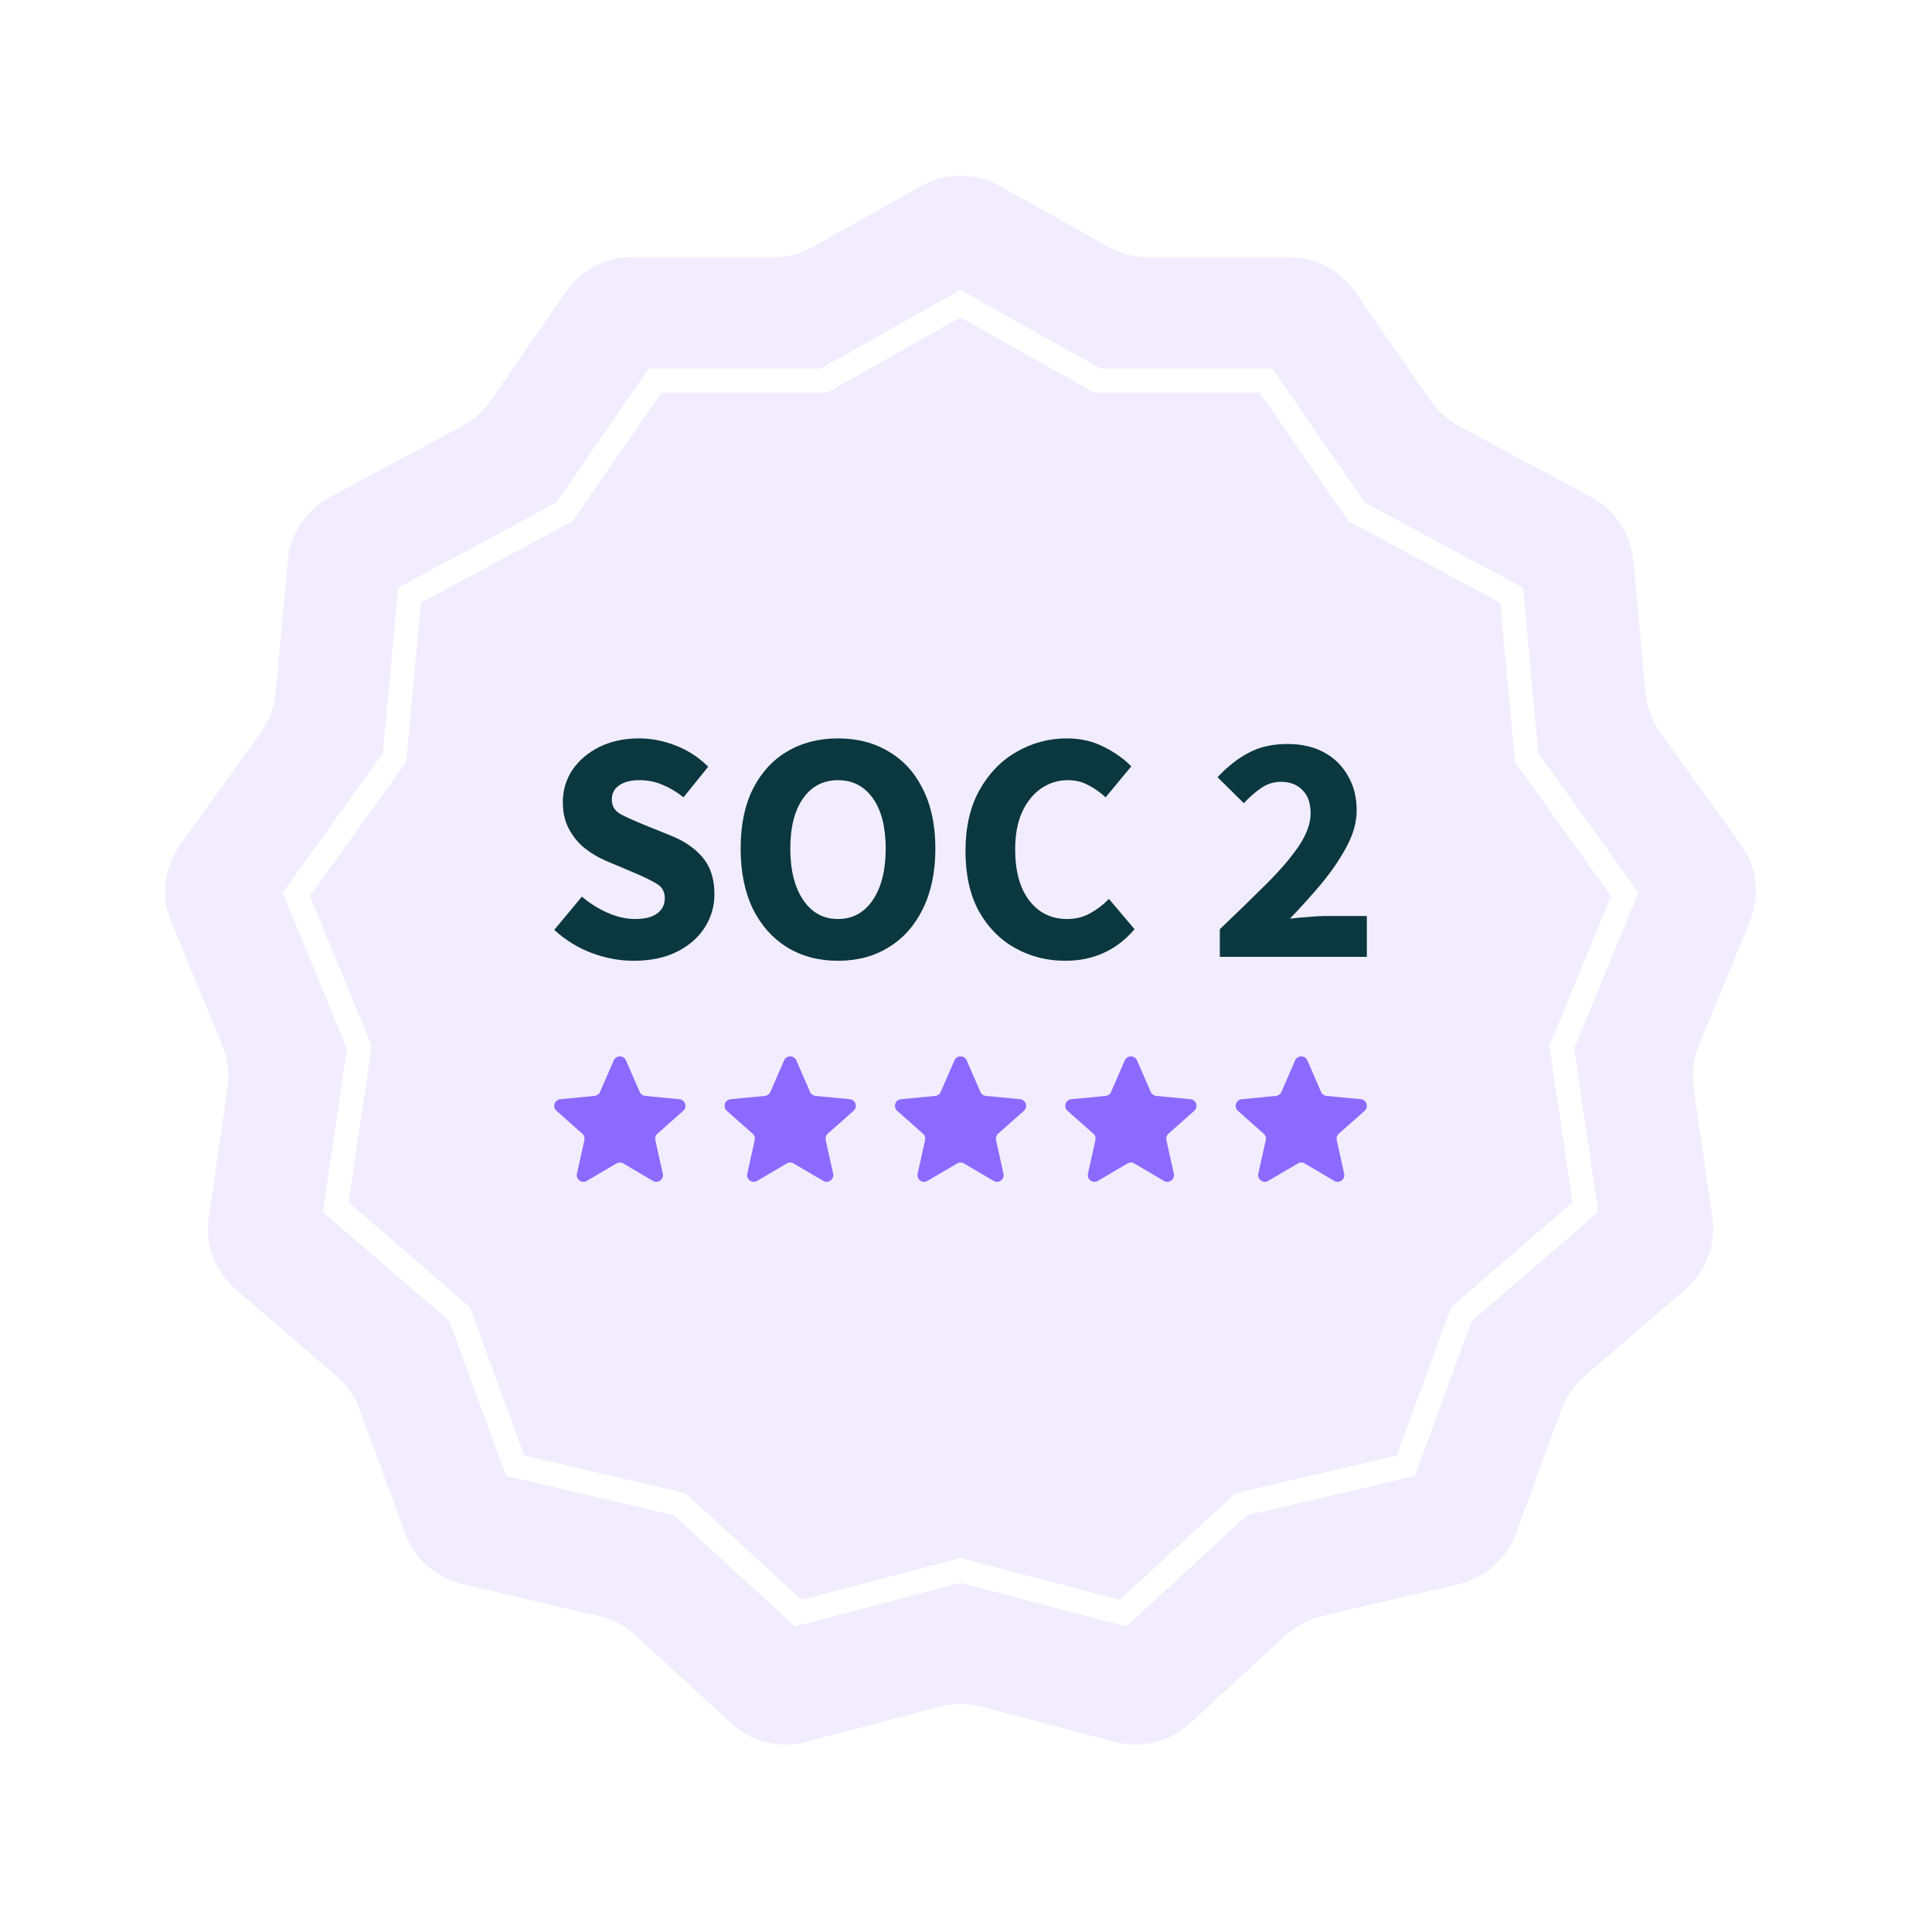
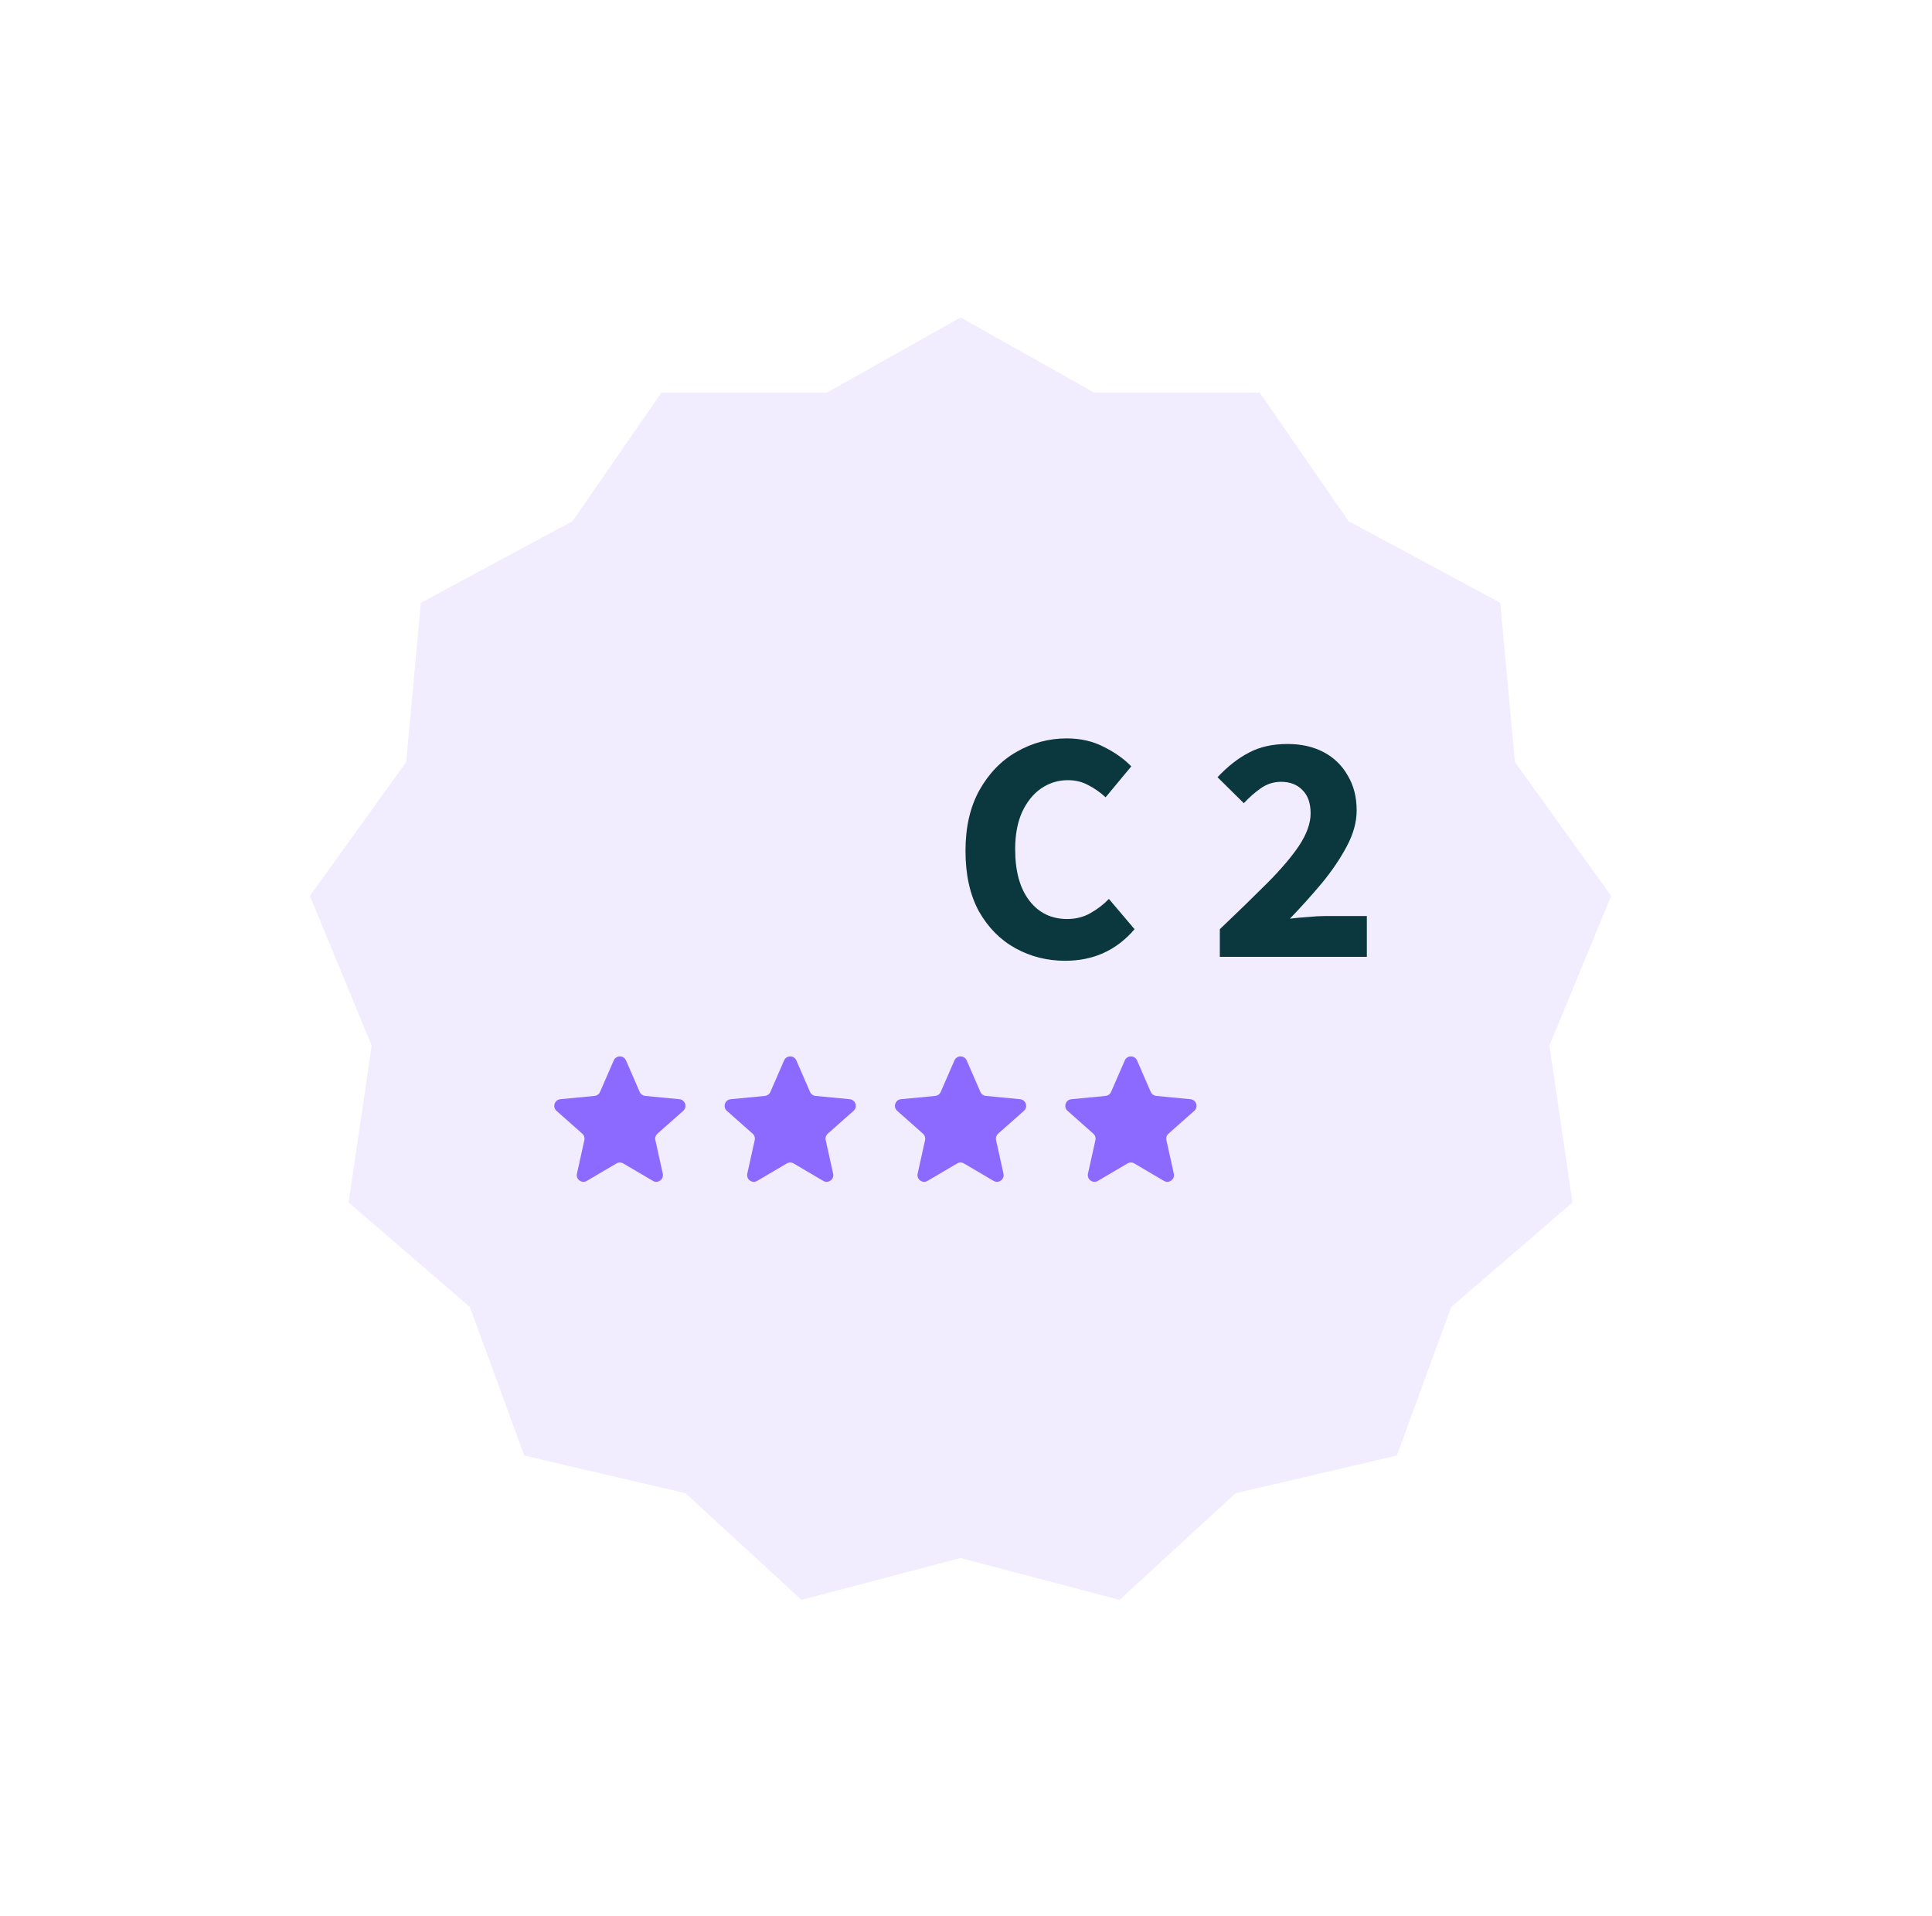
<svg xmlns="http://www.w3.org/2000/svg" width="121" height="120" viewBox="0 0 121 120" fill="none">
  <path d="M51.794 24.584L60.159 19.879L68.524 24.584H78.894L84.458 32.636L93.96 37.747L94.878 47.716L100.907 56.104L97.041 65.474L98.483 75.302L90.889 81.849L87.484 91.149L77.386 93.509L70.119 100.187L60.159 97.566L50.199 100.187L42.932 93.509L32.834 91.149L29.429 81.849L21.835 75.302L23.276 65.474L19.41 56.104L25.44 47.716L26.358 37.747L35.86 32.636L41.424 24.584H51.794Z" fill="#F1EDFF" />
-   <path fill-rule="evenodd" clip-rule="evenodd" d="M50.92 15.453C50.164 15.878 49.312 16.101 48.445 16.101H39.59C37.931 16.101 36.379 16.915 35.436 18.28L30.733 25.086C30.278 25.743 29.674 26.284 28.971 26.662L20.658 31.134C19.167 31.936 18.177 33.432 18.022 35.118L17.26 43.389C17.177 44.285 16.857 45.143 16.332 45.873L11.303 52.87C10.284 54.287 10.07 56.13 10.735 57.743L13.925 65.473C14.272 66.314 14.385 67.232 14.253 68.132L13.072 76.189C12.821 77.899 13.462 79.618 14.771 80.746L21.092 86.196C21.744 86.758 22.241 87.476 22.537 88.284L25.37 96.02C25.955 97.618 27.305 98.813 28.962 99.201L37.518 101.201C38.364 101.399 39.145 101.812 39.785 102.4L45.788 107.915C47.054 109.079 48.826 109.518 50.489 109.08L58.874 106.874C59.716 106.652 60.602 106.652 61.444 106.874L69.829 109.08C71.492 109.518 73.264 109.079 74.53 107.915L80.533 102.4C81.173 101.812 81.954 101.399 82.8 101.201L91.356 99.201C93.013 98.813 94.363 97.618 94.948 96.02L97.781 88.284C98.077 87.476 98.574 86.758 99.226 86.196L105.547 80.746C106.856 79.618 107.497 77.899 107.246 76.189L106.065 68.132C105.933 67.232 106.046 66.314 106.393 65.473L109.583 57.743C110.248 56.13 110.034 54.287 109.015 52.87L103.986 45.873C103.461 45.143 103.141 44.285 103.058 43.389L102.296 35.118C102.141 33.432 101.151 31.936 99.66 31.134L91.347 26.662C90.644 26.284 90.04 25.743 89.585 25.086L84.882 18.28C83.939 16.915 82.387 16.101 80.728 16.101H71.873C71.006 16.101 70.153 15.878 69.398 15.453L62.634 11.648C61.097 10.784 59.221 10.784 57.684 11.648L50.92 15.453ZM68.918 23.08L60.159 18.153L51.4 23.08H40.635L34.828 31.482L24.934 36.805L23.979 47.17L17.701 55.905L21.728 65.665L20.226 75.902L28.15 82.733L31.701 92.429L42.205 94.884L49.786 101.851L60.159 99.121L70.532 101.851L78.113 94.884L88.617 92.429L92.168 82.733L100.091 75.902L98.59 65.665L102.617 55.905L96.339 47.17L95.384 36.805L85.489 31.482L79.683 23.08H68.918Z" fill="#F1EDFF" />
-   <path d="M39.678 60.166C38.799 60.166 37.92 60.001 37.041 59.672C36.176 59.342 35.4 58.861 34.713 58.23L36.444 56.149C36.924 56.561 37.46 56.897 38.05 57.158C38.641 57.419 39.211 57.55 39.76 57.55C40.392 57.55 40.859 57.433 41.161 57.2C41.477 56.966 41.635 56.65 41.635 56.252C41.635 55.826 41.456 55.517 41.099 55.325C40.756 55.119 40.289 54.892 39.698 54.645L37.947 53.904C37.494 53.711 37.062 53.457 36.65 53.141C36.237 52.812 35.901 52.407 35.64 51.926C35.379 51.445 35.249 50.882 35.249 50.237C35.249 49.495 35.448 48.822 35.846 48.218C36.258 47.614 36.821 47.133 37.535 46.776C38.263 46.419 39.094 46.24 40.028 46.24C40.797 46.24 41.566 46.391 42.335 46.693C43.104 46.996 43.777 47.435 44.354 48.012L42.809 49.928C42.37 49.584 41.93 49.323 41.491 49.145C41.051 48.953 40.563 48.856 40.028 48.856C39.506 48.856 39.087 48.966 38.771 49.186C38.469 49.392 38.318 49.687 38.318 50.072C38.318 50.484 38.51 50.793 38.895 50.999C39.293 51.205 39.781 51.425 40.358 51.658L42.088 52.358C42.898 52.688 43.544 53.141 44.024 53.718C44.505 54.295 44.745 55.057 44.745 56.005C44.745 56.746 44.546 57.433 44.148 58.065C43.75 58.696 43.173 59.205 42.418 59.589C41.662 59.974 40.749 60.166 39.678 60.166Z" fill="#0B373E" />
-   <path d="M52.484 60.166C51.276 60.166 50.211 59.884 49.291 59.321C48.385 58.758 47.67 57.955 47.149 56.911C46.641 55.854 46.386 54.597 46.386 53.141C46.386 51.672 46.641 50.429 47.149 49.413C47.67 48.383 48.385 47.6 49.291 47.064C50.211 46.515 51.276 46.24 52.484 46.24C53.693 46.24 54.75 46.515 55.657 47.064C56.577 47.6 57.291 48.383 57.799 49.413C58.321 50.443 58.582 51.685 58.582 53.141C58.582 54.597 58.321 55.854 57.799 56.911C57.291 57.955 56.577 58.758 55.657 59.321C54.75 59.884 53.693 60.166 52.484 60.166ZM52.484 57.55C53.404 57.55 54.132 57.151 54.668 56.355C55.203 55.558 55.471 54.487 55.471 53.141C55.471 51.795 55.203 50.745 54.668 49.989C54.132 49.234 53.404 48.856 52.484 48.856C51.564 48.856 50.836 49.234 50.3 49.989C49.765 50.745 49.497 51.795 49.497 53.141C49.497 54.487 49.765 55.558 50.3 56.355C50.836 57.151 51.564 57.55 52.484 57.55Z" fill="#0B373E" />
  <path d="M66.71 60.166C65.584 60.166 64.547 59.905 63.6 59.383C62.652 58.861 61.89 58.092 61.313 57.076C60.75 56.046 60.468 54.782 60.468 53.285C60.468 51.802 60.757 50.539 61.334 49.495C61.924 48.438 62.7 47.634 63.661 47.085C64.637 46.522 65.687 46.24 66.813 46.24C67.678 46.24 68.454 46.419 69.141 46.776C69.828 47.119 70.398 47.524 70.851 47.991L69.244 49.928C68.901 49.612 68.537 49.358 68.152 49.165C67.781 48.959 67.356 48.856 66.875 48.856C66.271 48.856 65.715 49.028 65.207 49.371C64.712 49.715 64.314 50.209 64.012 50.855C63.723 51.5 63.579 52.276 63.579 53.182C63.579 54.556 63.874 55.627 64.465 56.396C65.055 57.165 65.845 57.55 66.834 57.55C67.383 57.55 67.871 57.426 68.296 57.179C68.736 56.932 69.121 56.636 69.45 56.293L71.057 58.188C69.931 59.507 68.482 60.166 66.71 60.166Z" fill="#0B373E" />
  <path d="M76.397 59.919V58.188C77.509 57.131 78.491 56.176 79.343 55.325C80.208 54.46 80.881 53.67 81.362 52.956C81.842 52.228 82.083 51.555 82.083 50.937C82.083 50.292 81.911 49.804 81.568 49.474C81.238 49.131 80.792 48.959 80.229 48.959C79.762 48.959 79.336 49.097 78.951 49.371C78.581 49.632 78.23 49.941 77.901 50.298L76.253 48.671C76.898 47.984 77.558 47.469 78.23 47.126C78.903 46.769 79.707 46.59 80.641 46.59C81.506 46.59 82.261 46.762 82.907 47.105C83.552 47.449 84.053 47.936 84.41 48.568C84.781 49.186 84.967 49.914 84.967 50.752C84.967 51.48 84.761 52.228 84.349 52.997C83.95 53.752 83.435 54.515 82.804 55.284C82.172 56.039 81.499 56.788 80.785 57.529C81.114 57.488 81.485 57.453 81.897 57.426C82.309 57.385 82.666 57.364 82.968 57.364H85.605V59.919H76.397Z" fill="#0B373E" />
  <path d="M38.438 66.404C38.584 66.069 39.059 66.069 39.205 66.404L40.065 68.379C40.125 68.518 40.257 68.613 40.408 68.628L42.552 68.835C42.915 68.87 43.062 69.322 42.789 69.564L41.176 70.992C41.062 71.093 41.012 71.247 41.045 71.396L41.51 73.499C41.589 73.855 41.205 74.135 40.89 73.949L39.034 72.857C38.903 72.78 38.74 72.78 38.609 72.857L36.753 73.949C36.438 74.135 36.054 73.855 36.133 73.499L36.599 71.396C36.631 71.247 36.581 71.093 36.467 70.992L34.855 69.564C34.581 69.322 34.728 68.87 35.092 68.835L37.236 68.628C37.387 68.613 37.518 68.518 37.579 68.379L38.438 66.404Z" fill="#8C6AFF" />
  <path d="M49.107 66.404C49.253 66.069 49.728 66.069 49.874 66.404L50.733 68.379C50.794 68.518 50.925 68.613 51.076 68.628L53.22 68.835C53.584 68.87 53.731 69.322 53.457 69.564L51.844 70.992C51.731 71.093 51.681 71.247 51.713 71.396L52.179 73.499C52.258 73.855 51.873 74.135 51.559 73.949L49.703 72.857C49.572 72.78 49.409 72.78 49.278 72.857L47.422 73.949C47.107 74.135 46.723 73.855 46.802 73.499L47.267 71.396C47.3 71.247 47.25 71.093 47.136 70.992L45.523 69.564C45.25 69.322 45.397 68.87 45.76 68.835L47.904 68.628C48.055 68.613 48.187 68.518 48.248 68.379L49.107 66.404Z" fill="#8C6AFF" />
  <path d="M59.776 66.404C59.922 66.069 60.397 66.069 60.543 66.404L61.402 68.379C61.463 68.518 61.594 68.613 61.745 68.628L63.889 68.835C64.253 68.87 64.4 69.322 64.126 69.564L62.513 70.992C62.4 71.093 62.349 71.247 62.382 71.396L62.848 73.499C62.927 73.855 62.542 74.135 62.227 73.949L60.371 72.857C60.24 72.78 60.078 72.78 59.947 72.857L58.091 73.949C57.776 74.135 57.392 73.855 57.471 73.499L57.936 71.396C57.969 71.247 57.919 71.093 57.805 70.992L56.192 69.564C55.919 69.322 56.065 68.87 56.429 68.835L58.573 68.628C58.724 68.613 58.856 68.518 58.916 68.379L59.776 66.404Z" fill="#8C6AFF" />
  <path d="M70.445 66.404C70.59 66.069 71.066 66.069 71.211 66.404L72.071 68.379C72.131 68.518 72.263 68.613 72.414 68.628L74.558 68.835C74.922 68.87 75.069 69.322 74.795 69.564L73.182 70.992C73.068 71.093 73.018 71.247 73.051 71.396L73.517 73.499C73.596 73.855 73.211 74.135 72.896 73.949L71.04 72.857C70.909 72.78 70.747 72.78 70.616 72.857L68.76 73.949C68.445 74.135 68.06 73.855 68.139 73.499L68.605 71.396C68.638 71.247 68.588 71.093 68.474 70.992L66.861 69.564C66.587 69.322 66.734 68.87 67.098 68.835L69.242 68.628C69.393 68.613 69.525 68.518 69.585 68.379L70.445 66.404Z" fill="#8C6AFF" />
-   <path d="M81.113 66.404C81.259 66.069 81.734 66.069 81.88 66.404L82.74 68.379C82.8 68.518 82.932 68.613 83.083 68.628L85.227 68.835C85.591 68.87 85.737 69.322 85.464 69.564L83.851 70.992C83.737 71.093 83.687 71.247 83.72 71.396L84.185 73.499C84.264 73.855 83.88 74.135 83.565 73.949L81.709 72.857C81.578 72.78 81.415 72.78 81.285 72.857L79.428 73.949C79.114 74.135 78.729 73.855 78.808 73.499L79.274 71.396C79.306 71.247 79.256 71.093 79.142 70.992L77.53 69.564C77.256 69.322 77.403 68.87 77.767 68.835L79.911 68.628C80.062 68.613 80.193 68.518 80.254 68.379L81.113 66.404Z" fill="#8C6AFF" />
</svg>